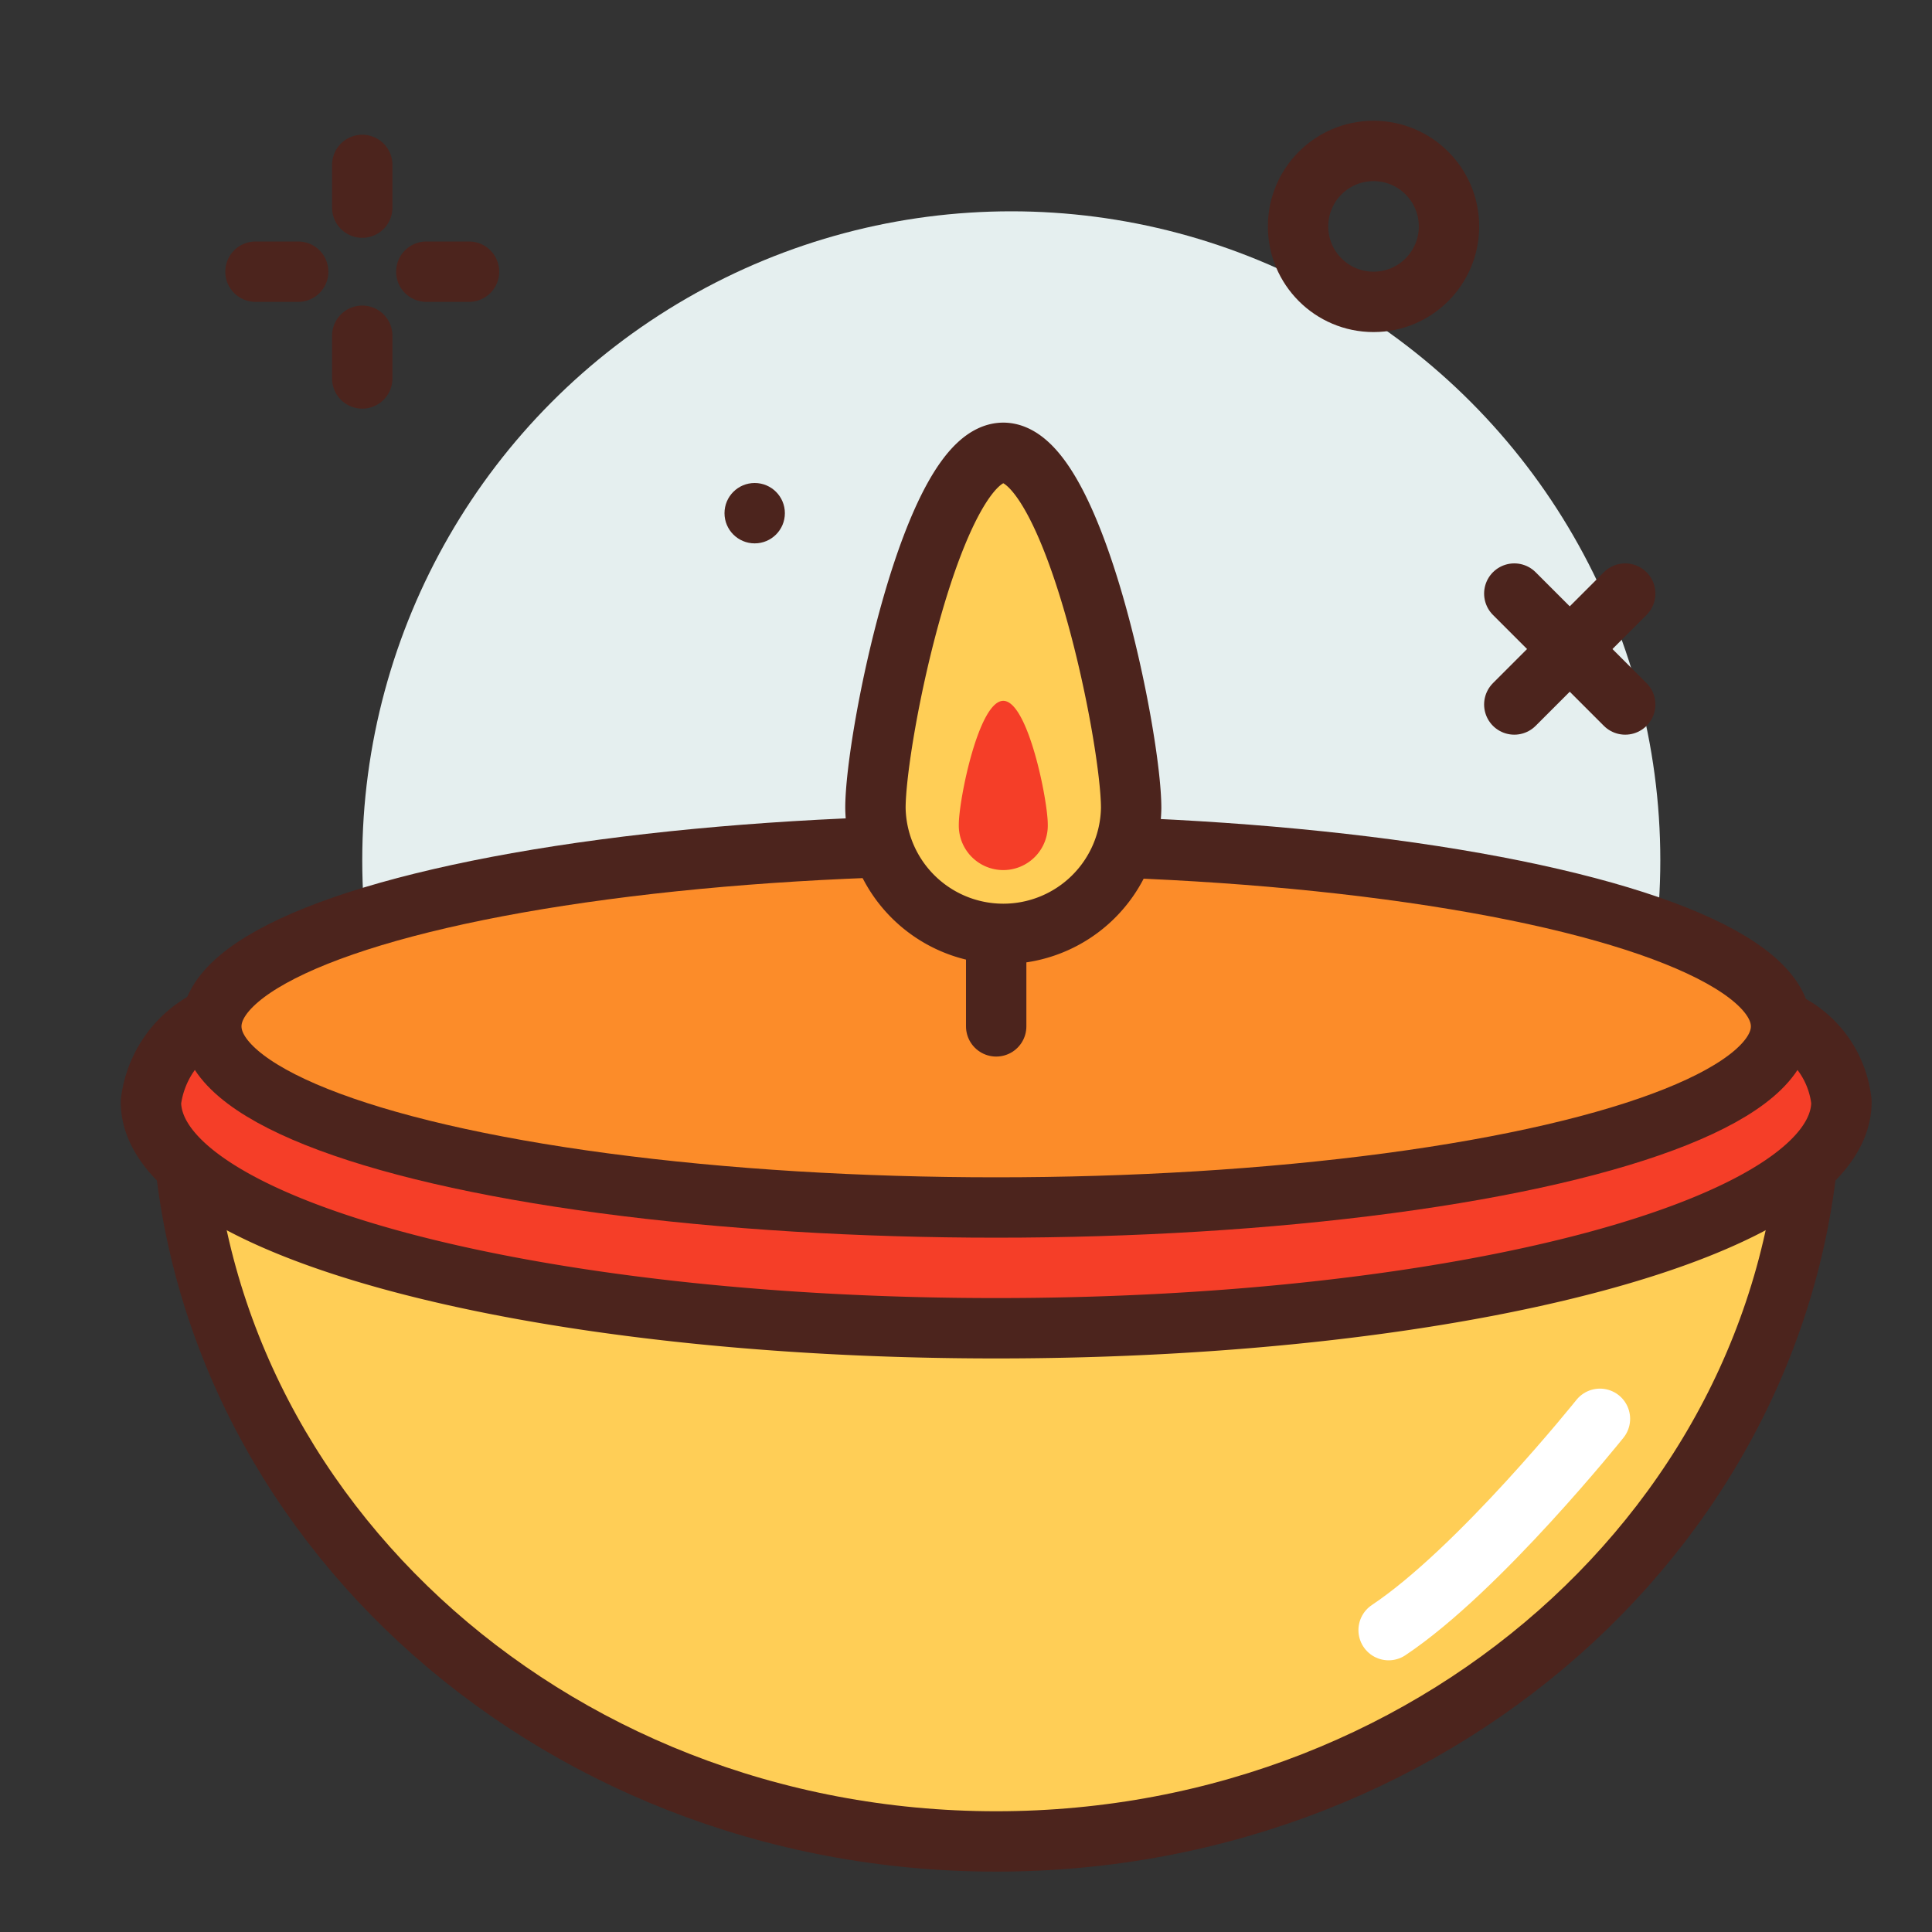
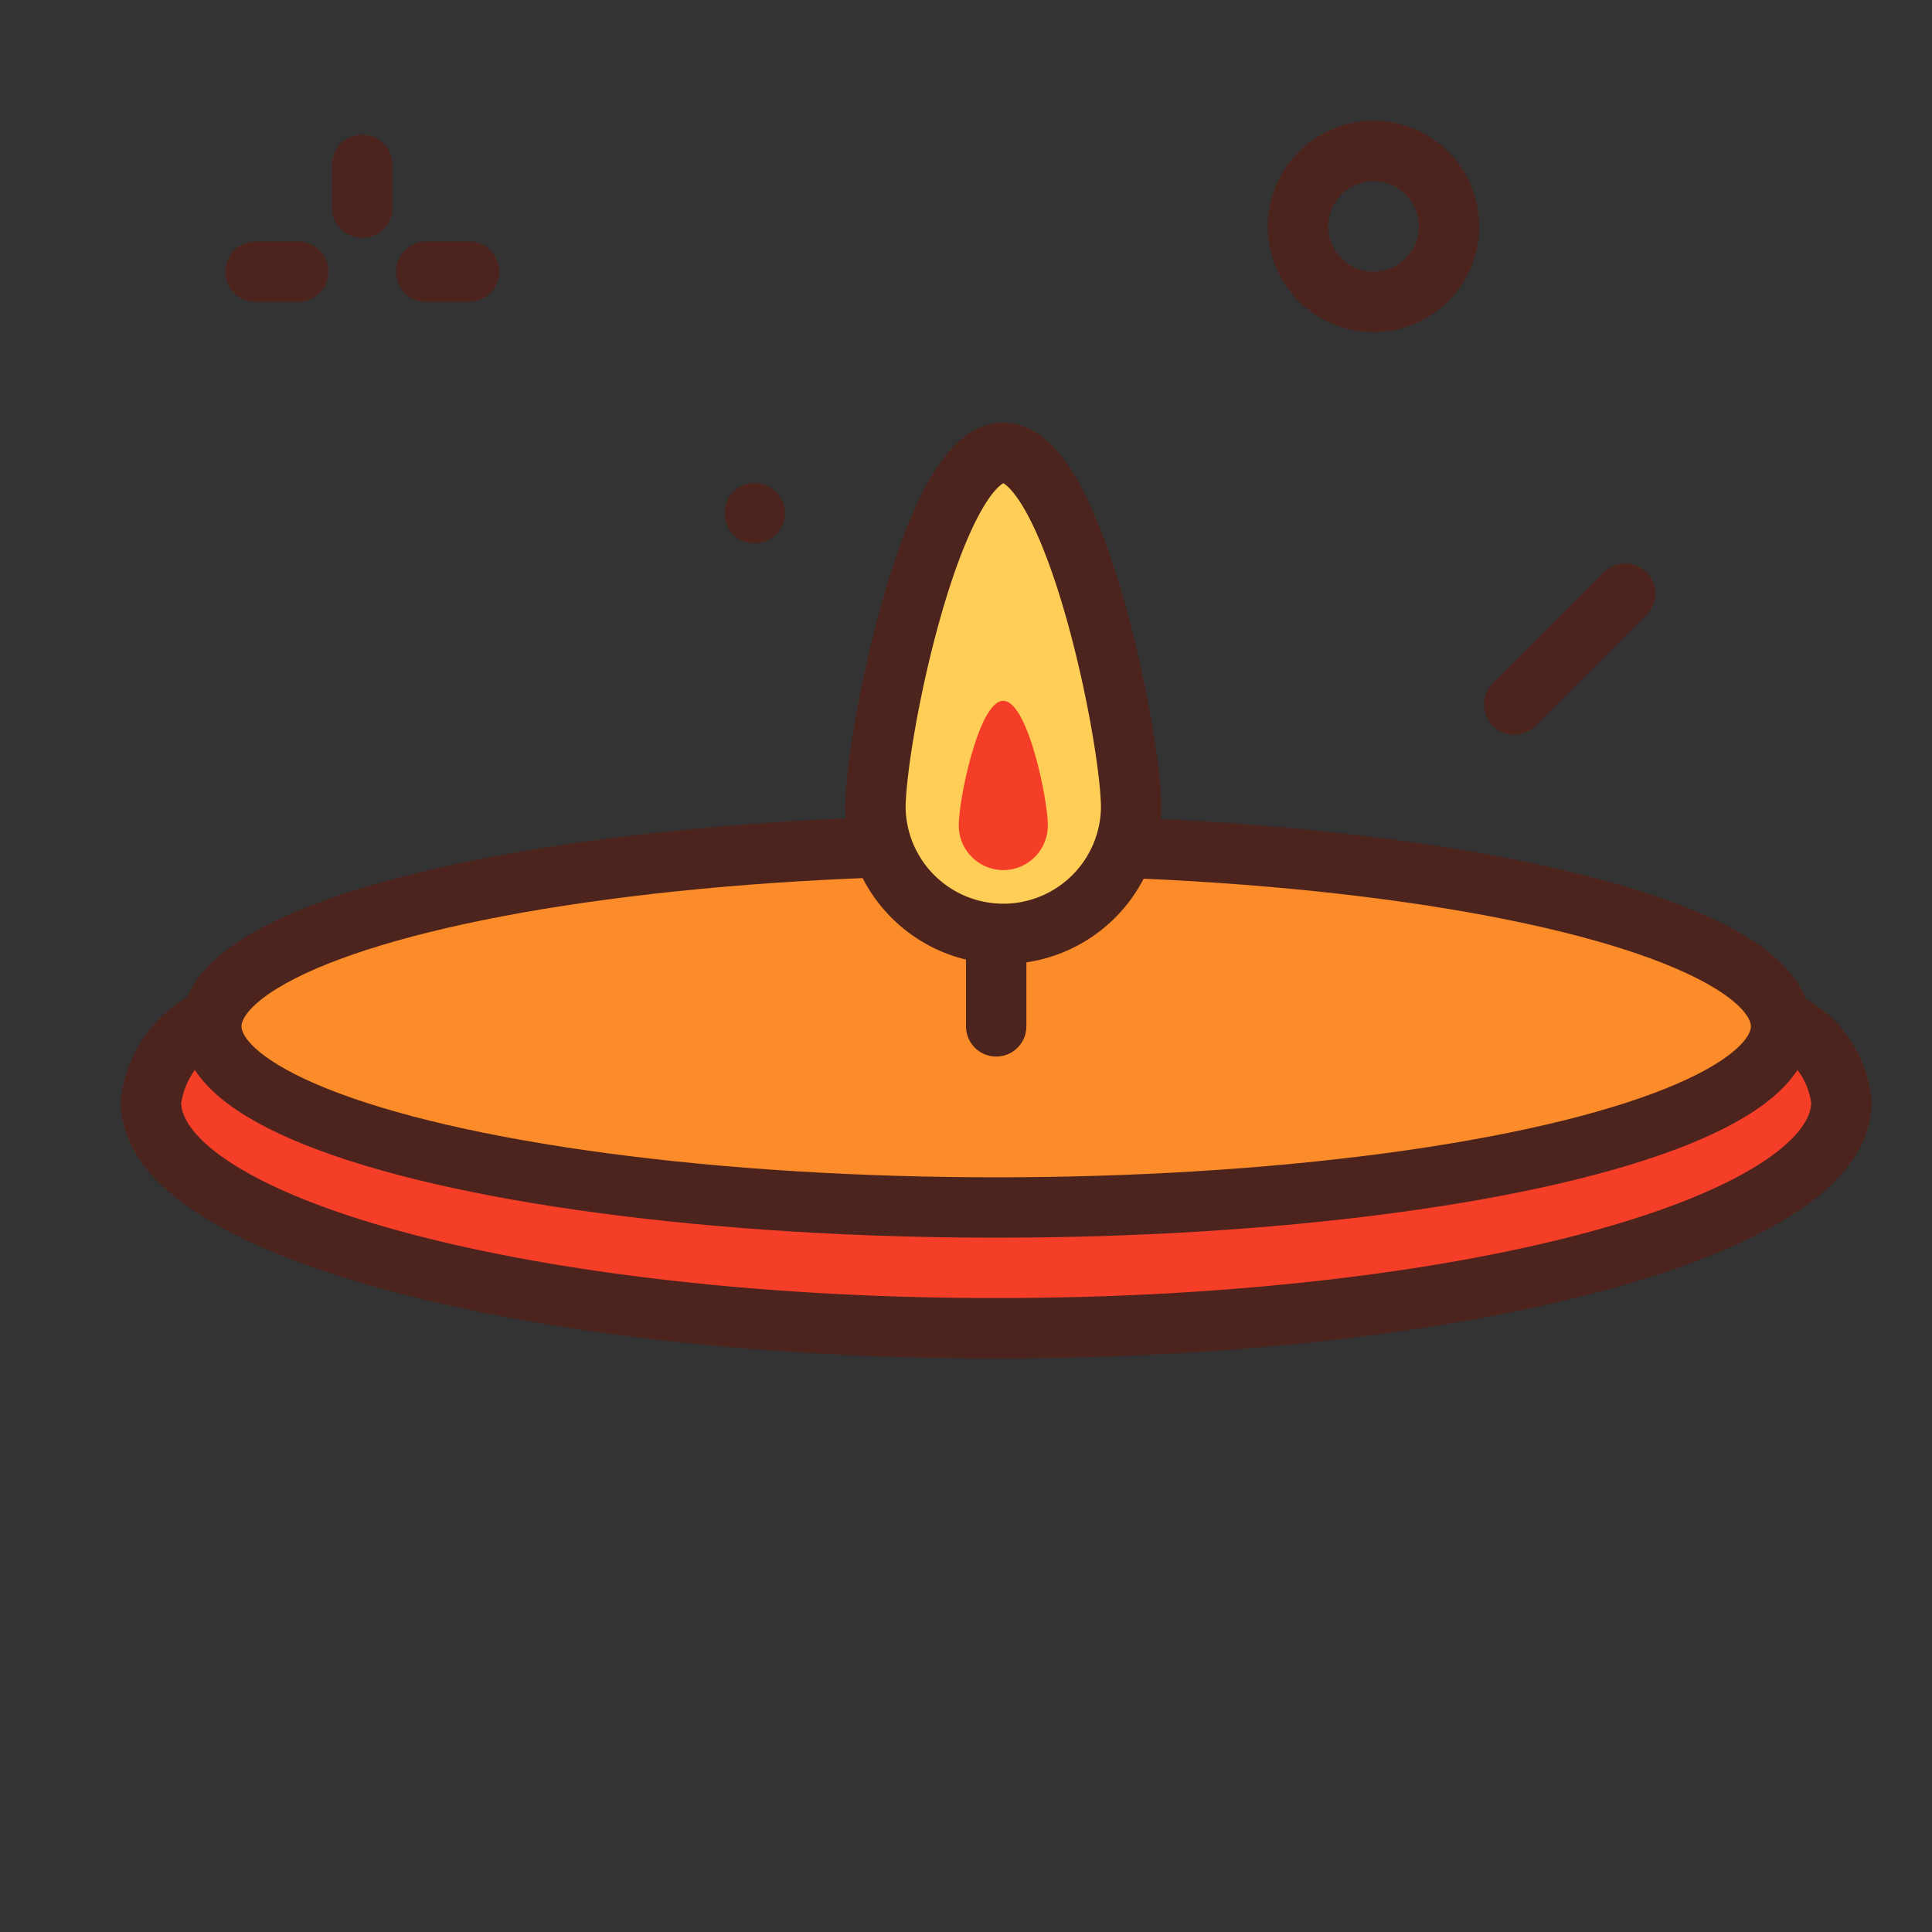
<svg xmlns="http://www.w3.org/2000/svg" width="800px" height="800px" viewBox="0 0 64 64">
  <rect x="0" y="0" width="64" height="64" fill="#333333" stroke="none" />
  <title>bowl-candle</title>
  <g id="bowl-candle">
-     <circle cx="33.5" cy="28.5" r="21.5" style="fill:#e5efef" />
    <circle cx="25" cy="17" r="1" style="fill:#4c241d" />
    <line x1="12" y1="5.463" x2="12" y2="6.878" style="fill:none;stroke:#4c241d;stroke-linecap:round;stroke-linejoin:round;stroke-width:2px" />
-     <line x1="12" y1="11.122" x2="12" y2="12.537" style="fill:none;stroke:#4c241d;stroke-linecap:round;stroke-linejoin:round;stroke-width:2px" />
    <line x1="8.463" y1="9" x2="9.878" y2="9" style="fill:none;stroke:#4c241d;stroke-linecap:round;stroke-linejoin:round;stroke-width:2px" />
    <line x1="14.122" y1="9" x2="15.537" y2="9" style="fill:none;stroke:#4c241d;stroke-linecap:round;stroke-linejoin:round;stroke-width:2px" />
    <circle cx="45.5" cy="7.5" r="2.5" style="fill:none;stroke:#4c241d;stroke-linecap:round;stroke-linejoin:round;stroke-width:2px" />
    <line x1="53.837" y1="19.663" x2="50.163" y2="23.337" style="fill:none;stroke:#4c241d;stroke-linecap:round;stroke-linejoin:round;stroke-width:2px" />
-     <line x1="50.163" y1="19.663" x2="53.837" y2="23.337" style="fill:none;stroke:#4c241d;stroke-linecap:round;stroke-linejoin:round;stroke-width:2px" />
-     <path d="M6,36C6,49.807,18.088,61,33,61S60,49.807,60,36" style="fill:#ffce56;stroke:#4c241d;stroke-linecap:round;stroke-linejoin:round;stroke-width:2px" />
    <path d="M6.864,33.8A3.538,3.538,0,0,0,5,36.5C5,40.642,17.536,44,33,44s28-3.358,28-7.5A3.316,3.316,0,0,0,59.4,34" style="fill:#f53e28;stroke:#4c241d;stroke-linecap:round;stroke-linejoin:round;stroke-width:2px" />
    <ellipse cx="33" cy="34" rx="26" ry="6" style="fill:#fc8c29;stroke:#4c241d;stroke-linecap:round;stroke-linejoin:round;stroke-width:2px" />
    <path d="M37.471,26.765a4.236,4.236,0,0,1-8.471,0C29,24.426,30.9,15,33.235,15S37.471,24.426,37.471,26.765Z" style="fill:#ffce56;stroke:#4c241d;stroke-linecap:round;stroke-linejoin:round;stroke-width:2px" />
    <path d="M34.709,27.31a1.474,1.474,0,1,1-2.947,0c0-.814.659-4.094,1.473-4.094S34.709,26.5,34.709,27.31Z" style="fill:#f53e28" />
    <line x1="33" y1="34" x2="33" y2="31" style="fill:none;stroke:#4c241d;stroke-linecap:round;stroke-linejoin:round;stroke-width:2px" />
-     <path d="M53,47s-4,5-7,7" style="fill:none;stroke:#ffffff;stroke-linecap:round;stroke-linejoin:round;stroke-width:2px" />
  </g>
</svg>